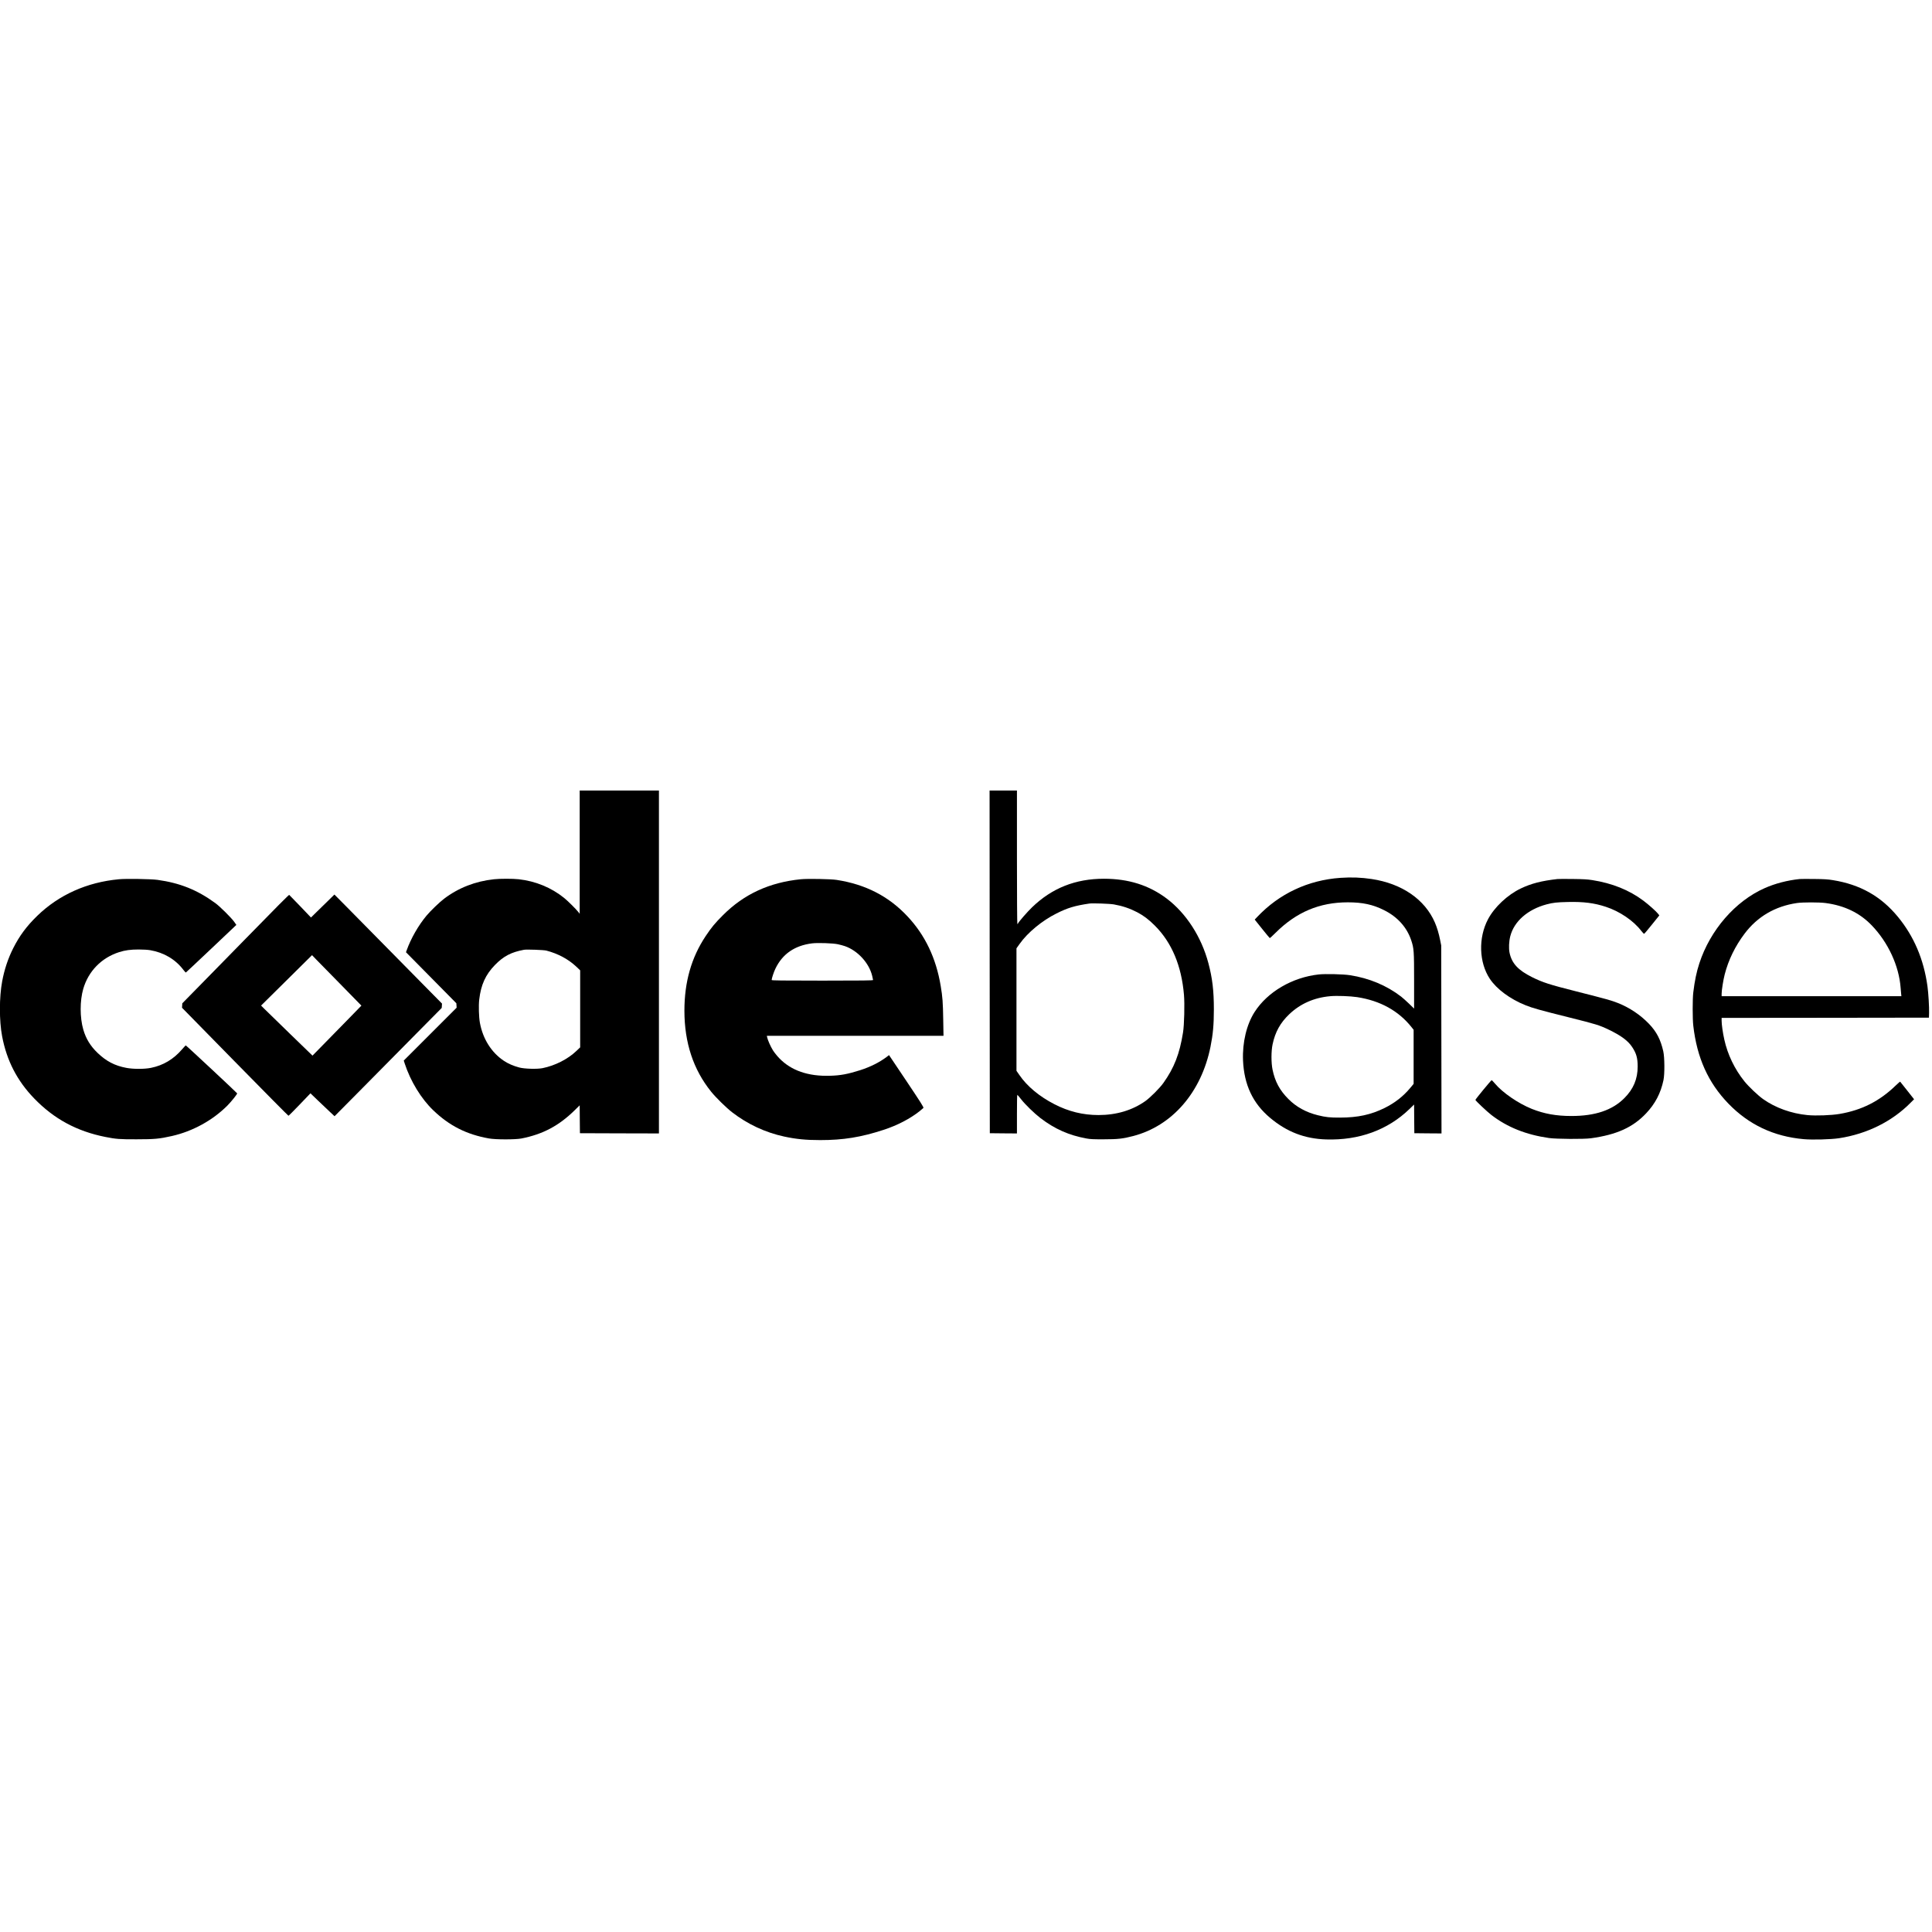
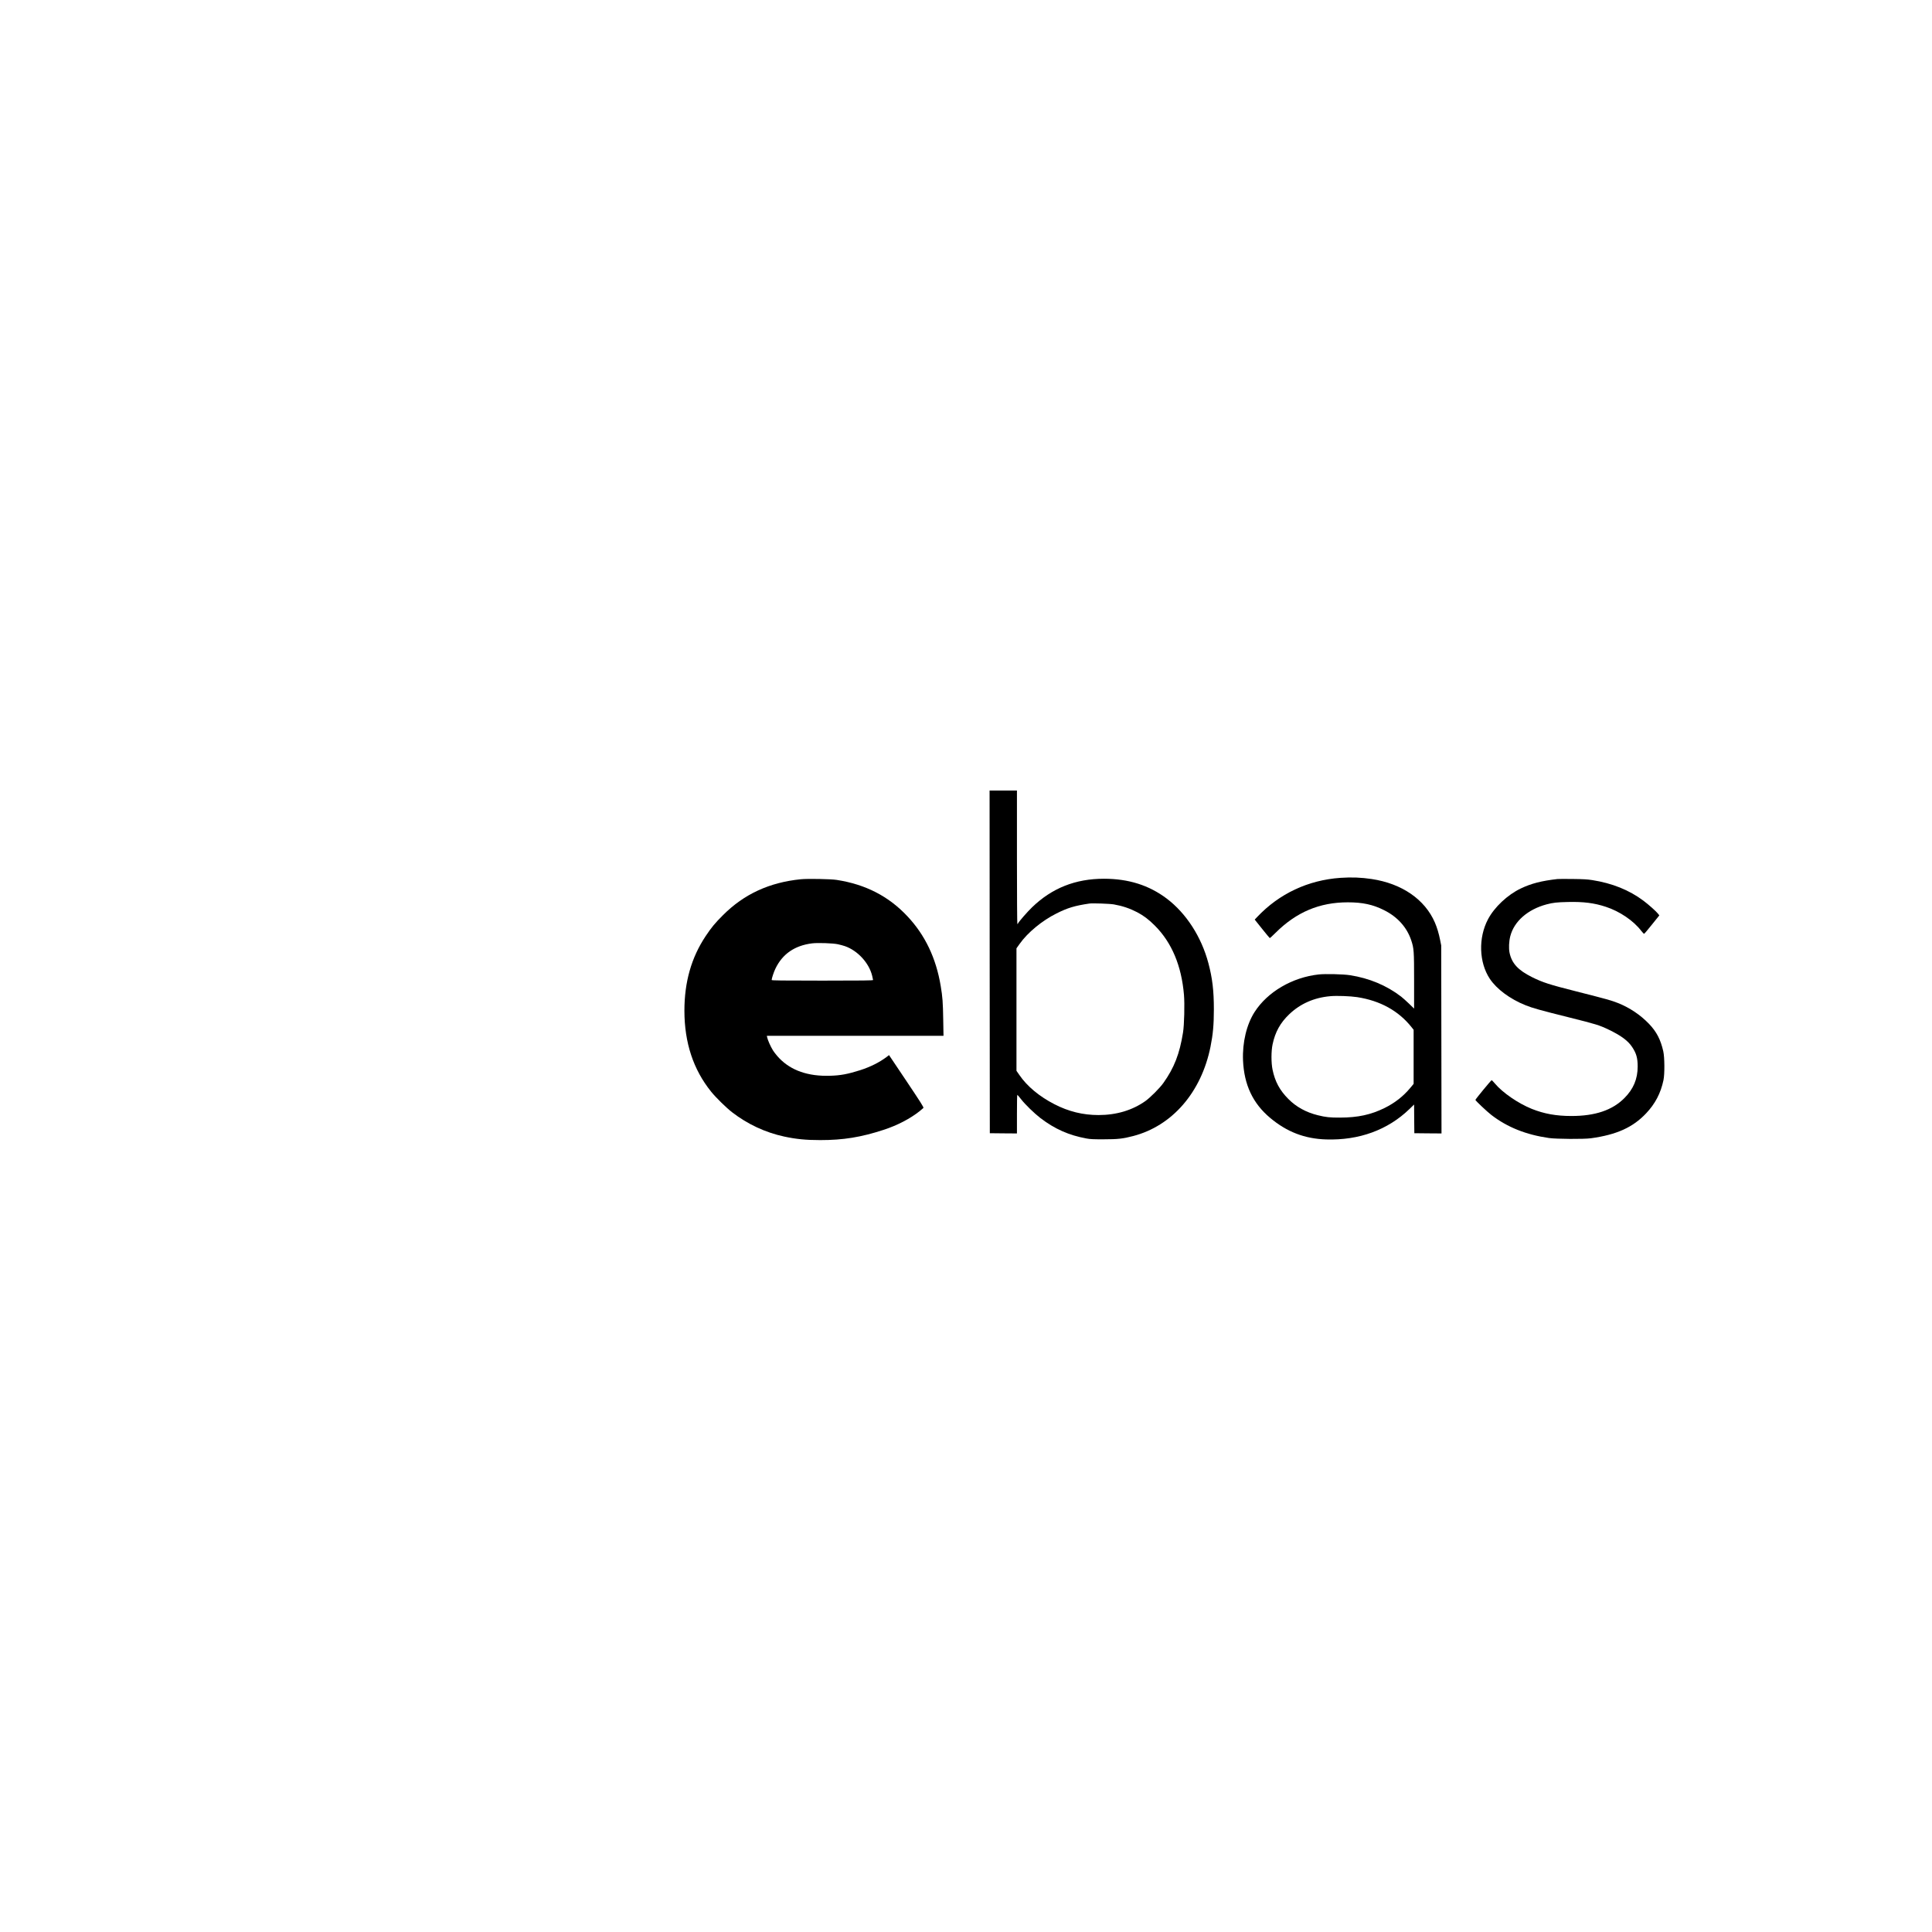
<svg xmlns="http://www.w3.org/2000/svg" version="1.0" width="4096pt" height="4096pt" viewBox="0 0 4096 4096" preserveAspectRatio="xMidYMid meet">
  <g transform="translate(0,4096) scale(0.1,-0.1)" fill="#000000" stroke="none">
-     <path d="M12290 22894 l0 -1307 -30 39 c-52 65 -221 233 -300 297 -271 219 -607 357 -962 396 -124 14 -401 14 -526 0 -396 -43 -751 -181 -1057 -413 -94 -70 -291 -261 -372 -358 -173 -207 -333 -487 -423 -740 l-13 -36 534 -541 534 -541 3 -47 3 -47 -561 -561 -560 -560 21 -65 c122 -373 349 -745 605 -990 342 -328 704 -511 1179 -596 143 -26 561 -26 690 -1 456 90 795 270 1132 602 l103 101 2 -295 3 -296 838 -3 837 -2 0 3635 0 3635 -840 0 -840 0 0 -1306z m-708 -2087 c246 -64 466 -181 636 -341 l82 -78 0 -817 0 -816 -81 -77 c-180 -173 -453 -311 -718 -364 -116 -23 -383 -15 -491 14 -128 34 -233 80 -326 141 -264 175 -447 464 -510 808 -22 124 -29 361 -14 491 36 313 135 530 333 733 183 188 344 272 617 323 55 10 416 -3 472 -17z" />
    <path d="M20982 20568 l3 -3633 288 -3 287 -2 0 410 c0 225 3 410 8 409 4 0 39 -41 77 -90 89 -115 281 -301 413 -403 306 -233 602 -364 977 -433 82 -15 150 -18 370 -17 292 0 402 12 619 69 829 216 1445 927 1640 1895 52 259 71 465 71 790 0 398 -31 659 -116 980 -149 560 -471 1058 -884 1370 -376 283 -810 420 -1331 420 -603 0 -1102 -198 -1523 -605 -103 -99 -285 -309 -298 -342 -3 -7 -9 -13 -14 -13 -5 0 -9 591 -9 1415 l0 1415 -290 0 -290 0 2 -3632z m2632 1218 c183 -32 339 -85 495 -166 141 -75 243 -152 376 -285 358 -359 564 -850 616 -1465 17 -197 6 -640 -20 -800 -72 -452 -187 -748 -417 -1071 -76 -107 -276 -307 -379 -381 -278 -197 -616 -298 -995 -298 -331 0 -636 75 -936 230 -320 164 -581 382 -743 620 l-61 88 0 1299 0 1298 68 95 c169 239 473 490 780 644 238 119 386 164 697 210 66 10 433 -3 519 -18z" />
    <path d="M28420 22349 c-686 -47 -1301 -336 -1767 -830 l-52 -55 155 -194 c86 -107 159 -196 164 -198 4 -2 59 48 121 110 443 441 933 648 1534 648 313 0 532 -47 770 -167 283 -141 482 -363 574 -638 57 -172 61 -221 61 -864 l0 -584 -107 104 c-60 57 -135 125 -168 150 -308 237 -677 391 -1085 454 -139 22 -523 31 -660 16 -561 -61 -1088 -369 -1362 -797 -170 -265 -260 -645 -245 -1024 22 -518 208 -913 575 -1220 355 -298 733 -443 1187 -457 699 -22 1308 201 1767 645 l98 95 2 -304 3 -304 288 -3 288 -2 -3 1992 -3 1993 -22 111 c-30 149 -65 264 -112 375 -212 491 -700 827 -1341 923 -221 33 -423 41 -660 25z m353 -2529 c491 -76 880 -291 1157 -642 l40 -50 0 -574 0 -573 -74 -89 c-146 -175 -323 -314 -541 -422 -290 -143 -564 -203 -945 -204 -216 -1 -305 9 -470 50 -250 61 -461 178 -627 346 -182 183 -282 368 -334 621 -30 146 -30 390 1 537 55 260 163 456 352 636 234 224 528 354 871 384 136 13 425 2 570 -20z" />
-     <path d="M2520 22319 c-677 -63 -1271 -330 -1729 -774 -227 -221 -376 -421 -512 -690 -109 -217 -186 -448 -233 -700 -63 -335 -64 -835 -1 -1165 97 -515 319 -945 680 -1318 419 -434 904 -696 1508 -816 224 -45 303 -51 662 -50 379 0 488 10 747 69 441 99 866 332 1179 646 85 86 212 245 207 259 -6 14 -1083 1020 -1090 1017 -4 -1 -40 -40 -81 -87 -178 -207 -397 -337 -654 -389 -141 -29 -379 -29 -528 0 -243 46 -422 140 -606 316 -152 146 -247 301 -303 495 -74 256 -74 610 -1 863 109 375 386 659 761 779 126 40 241 56 414 56 96 0 192 -6 246 -15 290 -50 536 -196 703 -418 24 -32 47 -56 52 -55 4 2 247 229 539 506 l531 503 -43 62 c-58 84 -304 329 -405 402 -383 279 -748 425 -1223 491 -135 19 -671 28 -820 13z" />
    <path d="M16975 22319 c-663 -67 -1201 -315 -1645 -759 -168 -167 -247 -262 -370 -447 -303 -455 -450 -973 -450 -1582 1 -679 189 -1247 567 -1716 101 -125 318 -338 443 -435 329 -254 704 -429 1105 -516 251 -54 461 -75 765 -75 490 0 862 60 1345 218 291 95 561 236 764 397 36 29 71 59 78 67 10 12 -56 116 -358 567 l-371 553 -46 -36 c-155 -117 -348 -214 -566 -284 -258 -82 -416 -112 -635 -118 -468 -15 -828 110 -1082 374 -46 48 -106 123 -132 165 -49 78 -112 220 -123 277 l-6 31 1872 0 1873 0 -6 343 c-6 369 -14 480 -53 712 -98 592 -331 1080 -706 1479 -397 424 -886 676 -1498 771 -124 20 -622 29 -765 14z m790 -1378 c50 -11 116 -29 148 -40 270 -94 510 -355 577 -626 11 -44 20 -86 20 -92 0 -10 -222 -13 -1075 -13 -862 0 -1075 3 -1075 13 0 33 45 170 80 242 149 310 408 489 776 535 119 15 446 4 549 -19z" />
    <path d="M33020 22324 c-339 -39 -555 -94 -777 -200 -282 -134 -561 -397 -696 -653 -208 -393 -192 -915 38 -1262 147 -220 431 -431 760 -562 147 -59 315 -106 925 -258 575 -144 636 -163 835 -258 262 -126 410 -235 498 -369 89 -134 117 -233 117 -413 0 -264 -90 -478 -282 -670 -257 -257 -619 -379 -1123 -379 -321 0 -577 46 -840 151 -286 115 -619 343 -782 538 -32 38 -63 70 -69 70 -11 1 -344 -403 -344 -418 0 -16 247 -249 338 -319 339 -261 735 -419 1222 -489 159 -22 739 -26 890 -5 544 75 887 230 1168 527 194 205 310 427 369 705 27 130 25 479 -4 611 -56 248 -142 415 -303 583 -183 190 -411 343 -658 441 -142 56 -232 81 -877 245 -582 147 -717 191 -947 305 -293 146 -427 291 -474 515 -20 93 -13 240 15 351 81 316 370 569 771 676 135 36 221 45 448 50 334 8 561 -21 807 -102 294 -96 587 -295 750 -509 28 -36 55 -64 62 -63 6 1 81 89 166 196 l156 194 -27 35 c-36 48 -205 198 -311 277 -301 225 -661 370 -1082 436 -108 17 -190 21 -419 24 -157 2 -301 1 -320 -1z" />
-     <path d="M38155 22324 c-259 -27 -522 -95 -742 -193 -624 -276 -1156 -889 -1386 -1596 -59 -180 -98 -367 -128 -615 -17 -135 -17 -561 0 -705 78 -681 316 -1210 745 -1653 434 -448 960 -696 1596 -753 191 -17 575 -6 750 20 594 91 1128 357 1522 758 l68 68 -145 184 c-79 101 -147 186 -150 189 -2 3 -46 -35 -97 -84 -340 -329 -717 -520 -1187 -600 -176 -30 -501 -42 -678 -25 -345 33 -682 154 -943 339 -111 79 -306 264 -397 377 -207 258 -356 567 -426 885 -32 141 -57 320 -57 400 l0 60 2198 2 2197 3 3 100 c4 121 -14 421 -34 565 -79 572 -287 1060 -628 1474 -359 436 -802 685 -1381 777 -102 17 -186 22 -395 24 -146 2 -283 1 -305 -1z m549 -509 c400 -53 722 -208 977 -472 349 -362 580 -860 614 -1328 3 -44 8 -101 11 -127 l5 -48 -1906 0 -1905 0 0 53 c0 72 35 293 65 408 79 307 220 597 421 864 272 362 648 582 1110 650 129 18 464 18 608 0z" />
-     <path d="M5909 21773 c-118 -120 -433 -441 -700 -713 -266 -272 -678 -692 -914 -933 l-430 -438 -3 -47 -3 -47 1123 -1145 c618 -630 1128 -1145 1134 -1145 5 0 113 107 238 238 l228 238 159 -153 c88 -84 203 -193 256 -243 l96 -90 580 585 c318 322 829 838 1135 1148 l557 563 3 46 3 46 -233 236 c-129 130 -533 540 -898 911 -366 371 -774 785 -907 920 l-243 245 -132 -130 c-73 -72 -185 -181 -249 -243 l-116 -114 -228 239 c-125 131 -231 239 -234 241 -4 1 -103 -96 -222 -215z m1339 -1710 l414 -423 -308 -316 c-170 -173 -403 -412 -519 -530 l-210 -214 -480 465 c-264 256 -509 495 -545 531 l-65 65 540 534 540 535 109 -113 c60 -61 296 -302 524 -534z" />
  </g>
</svg>